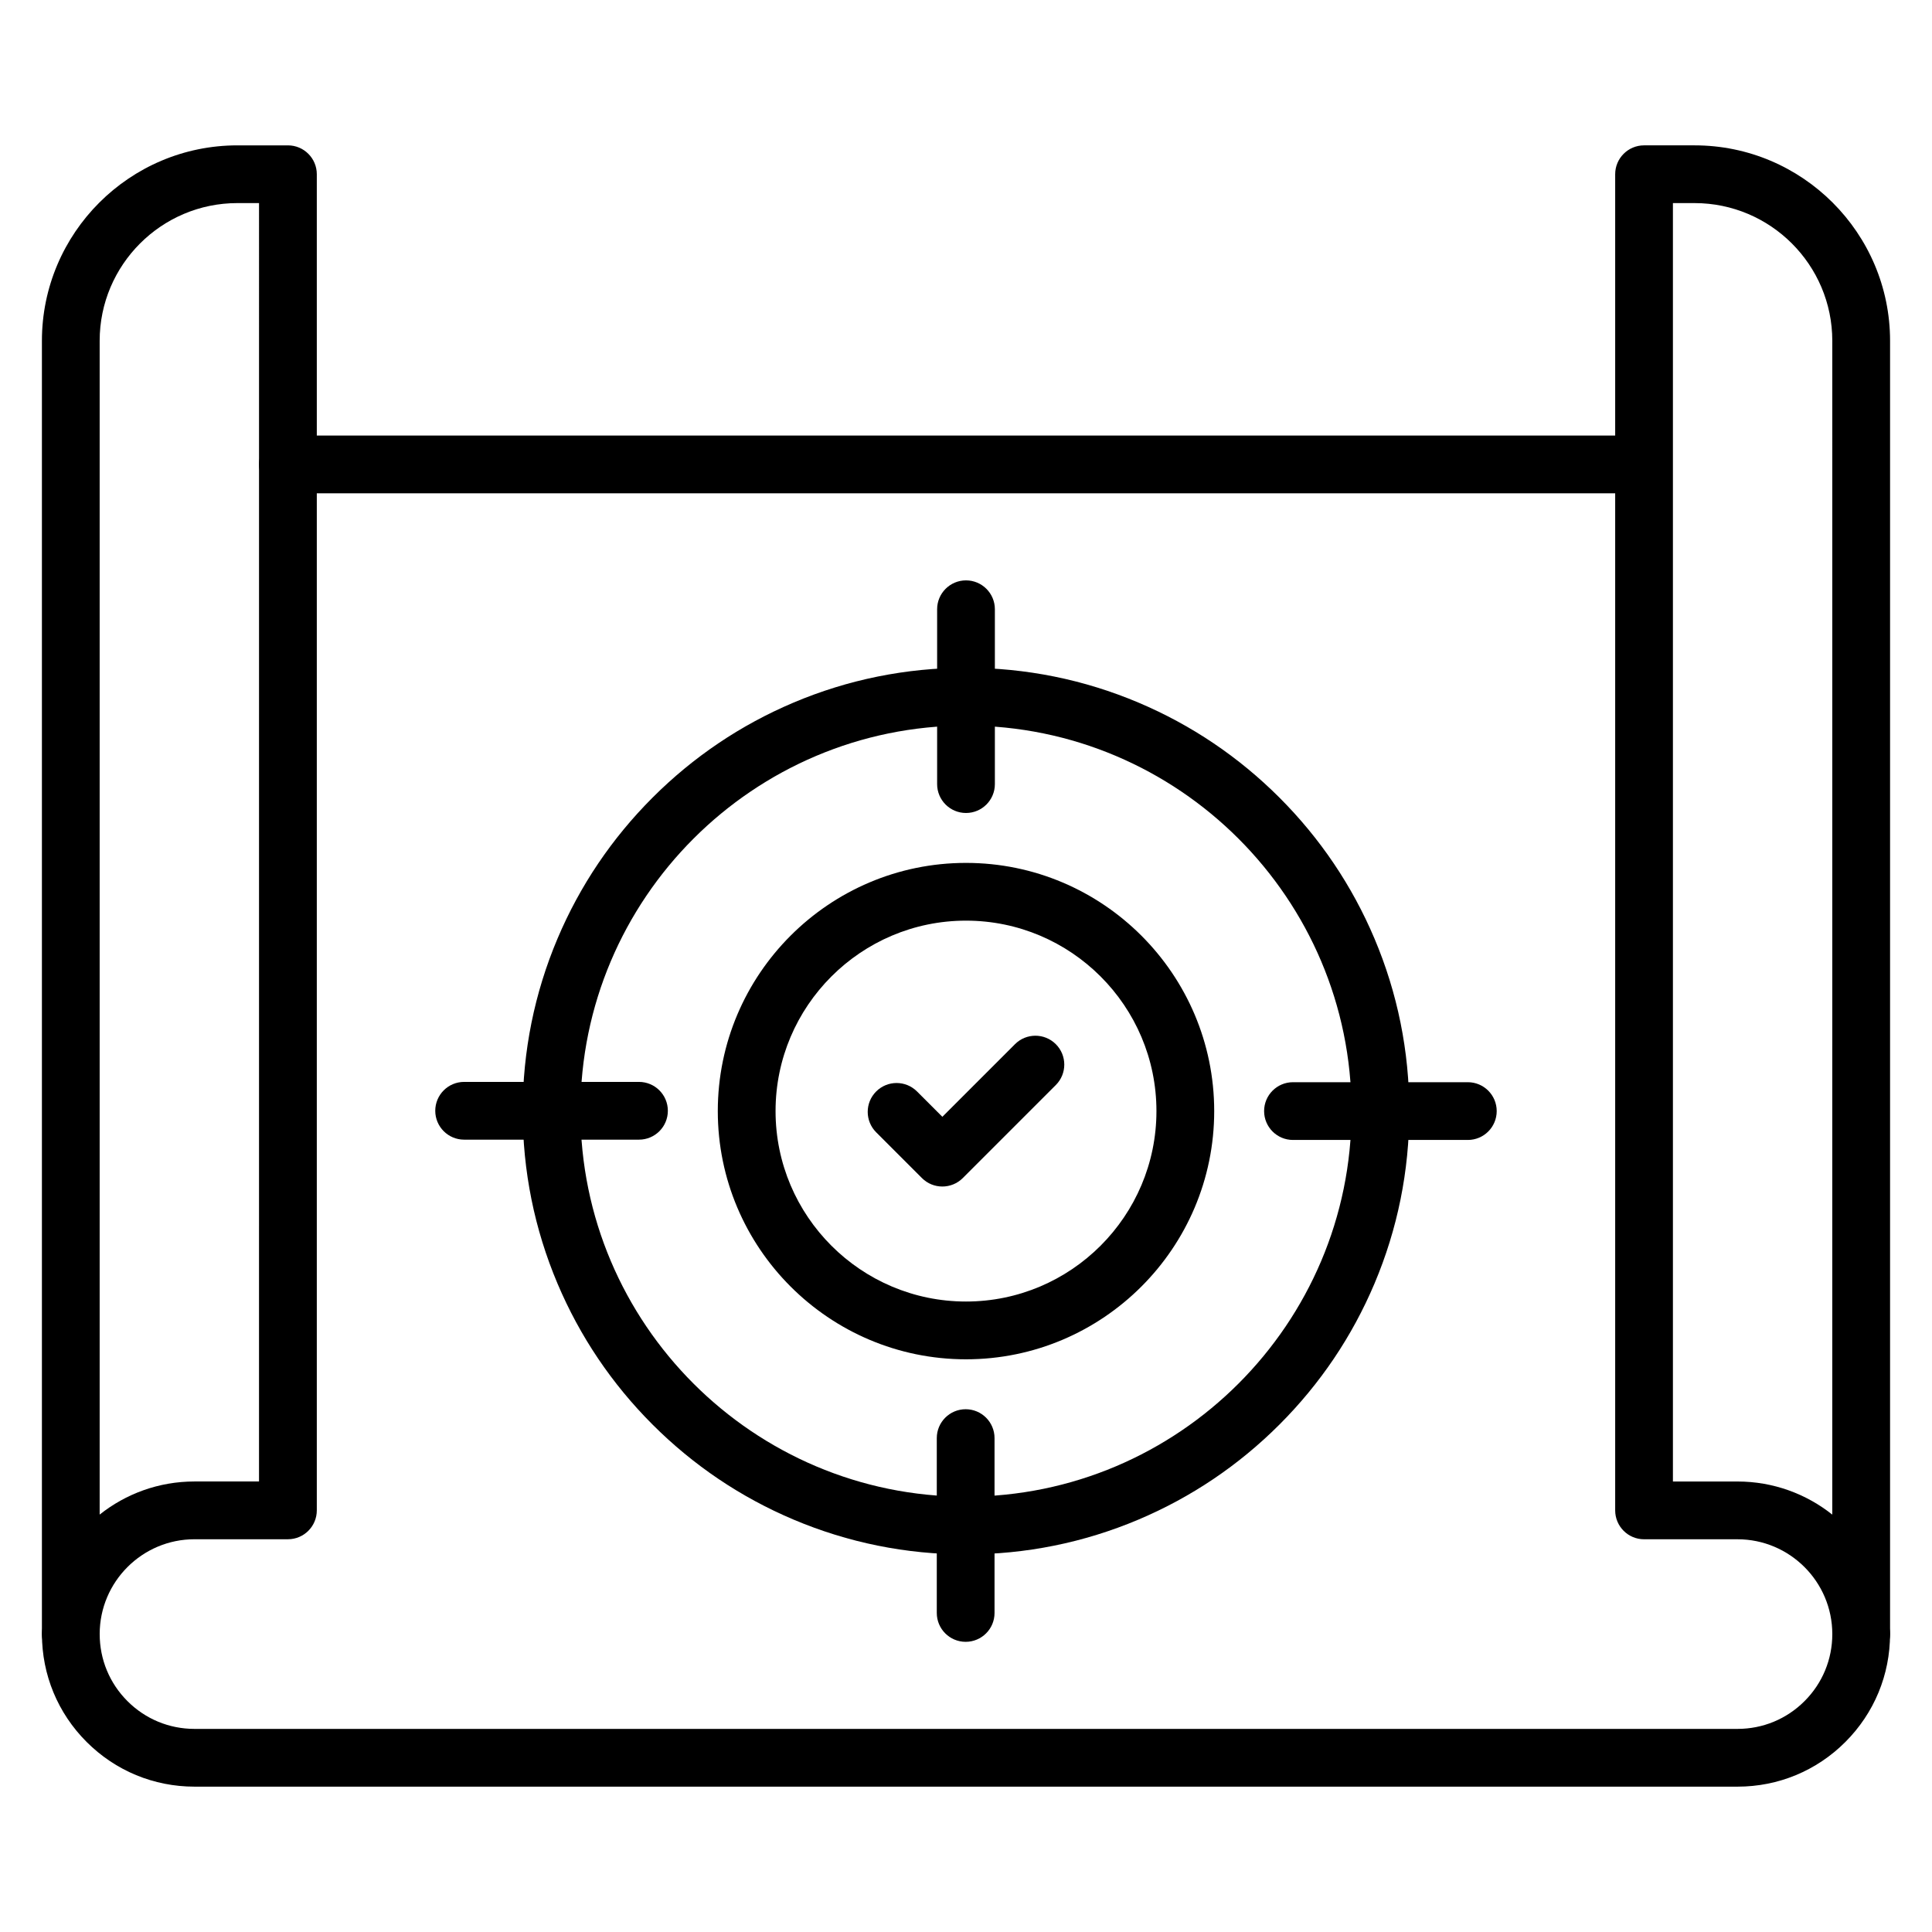
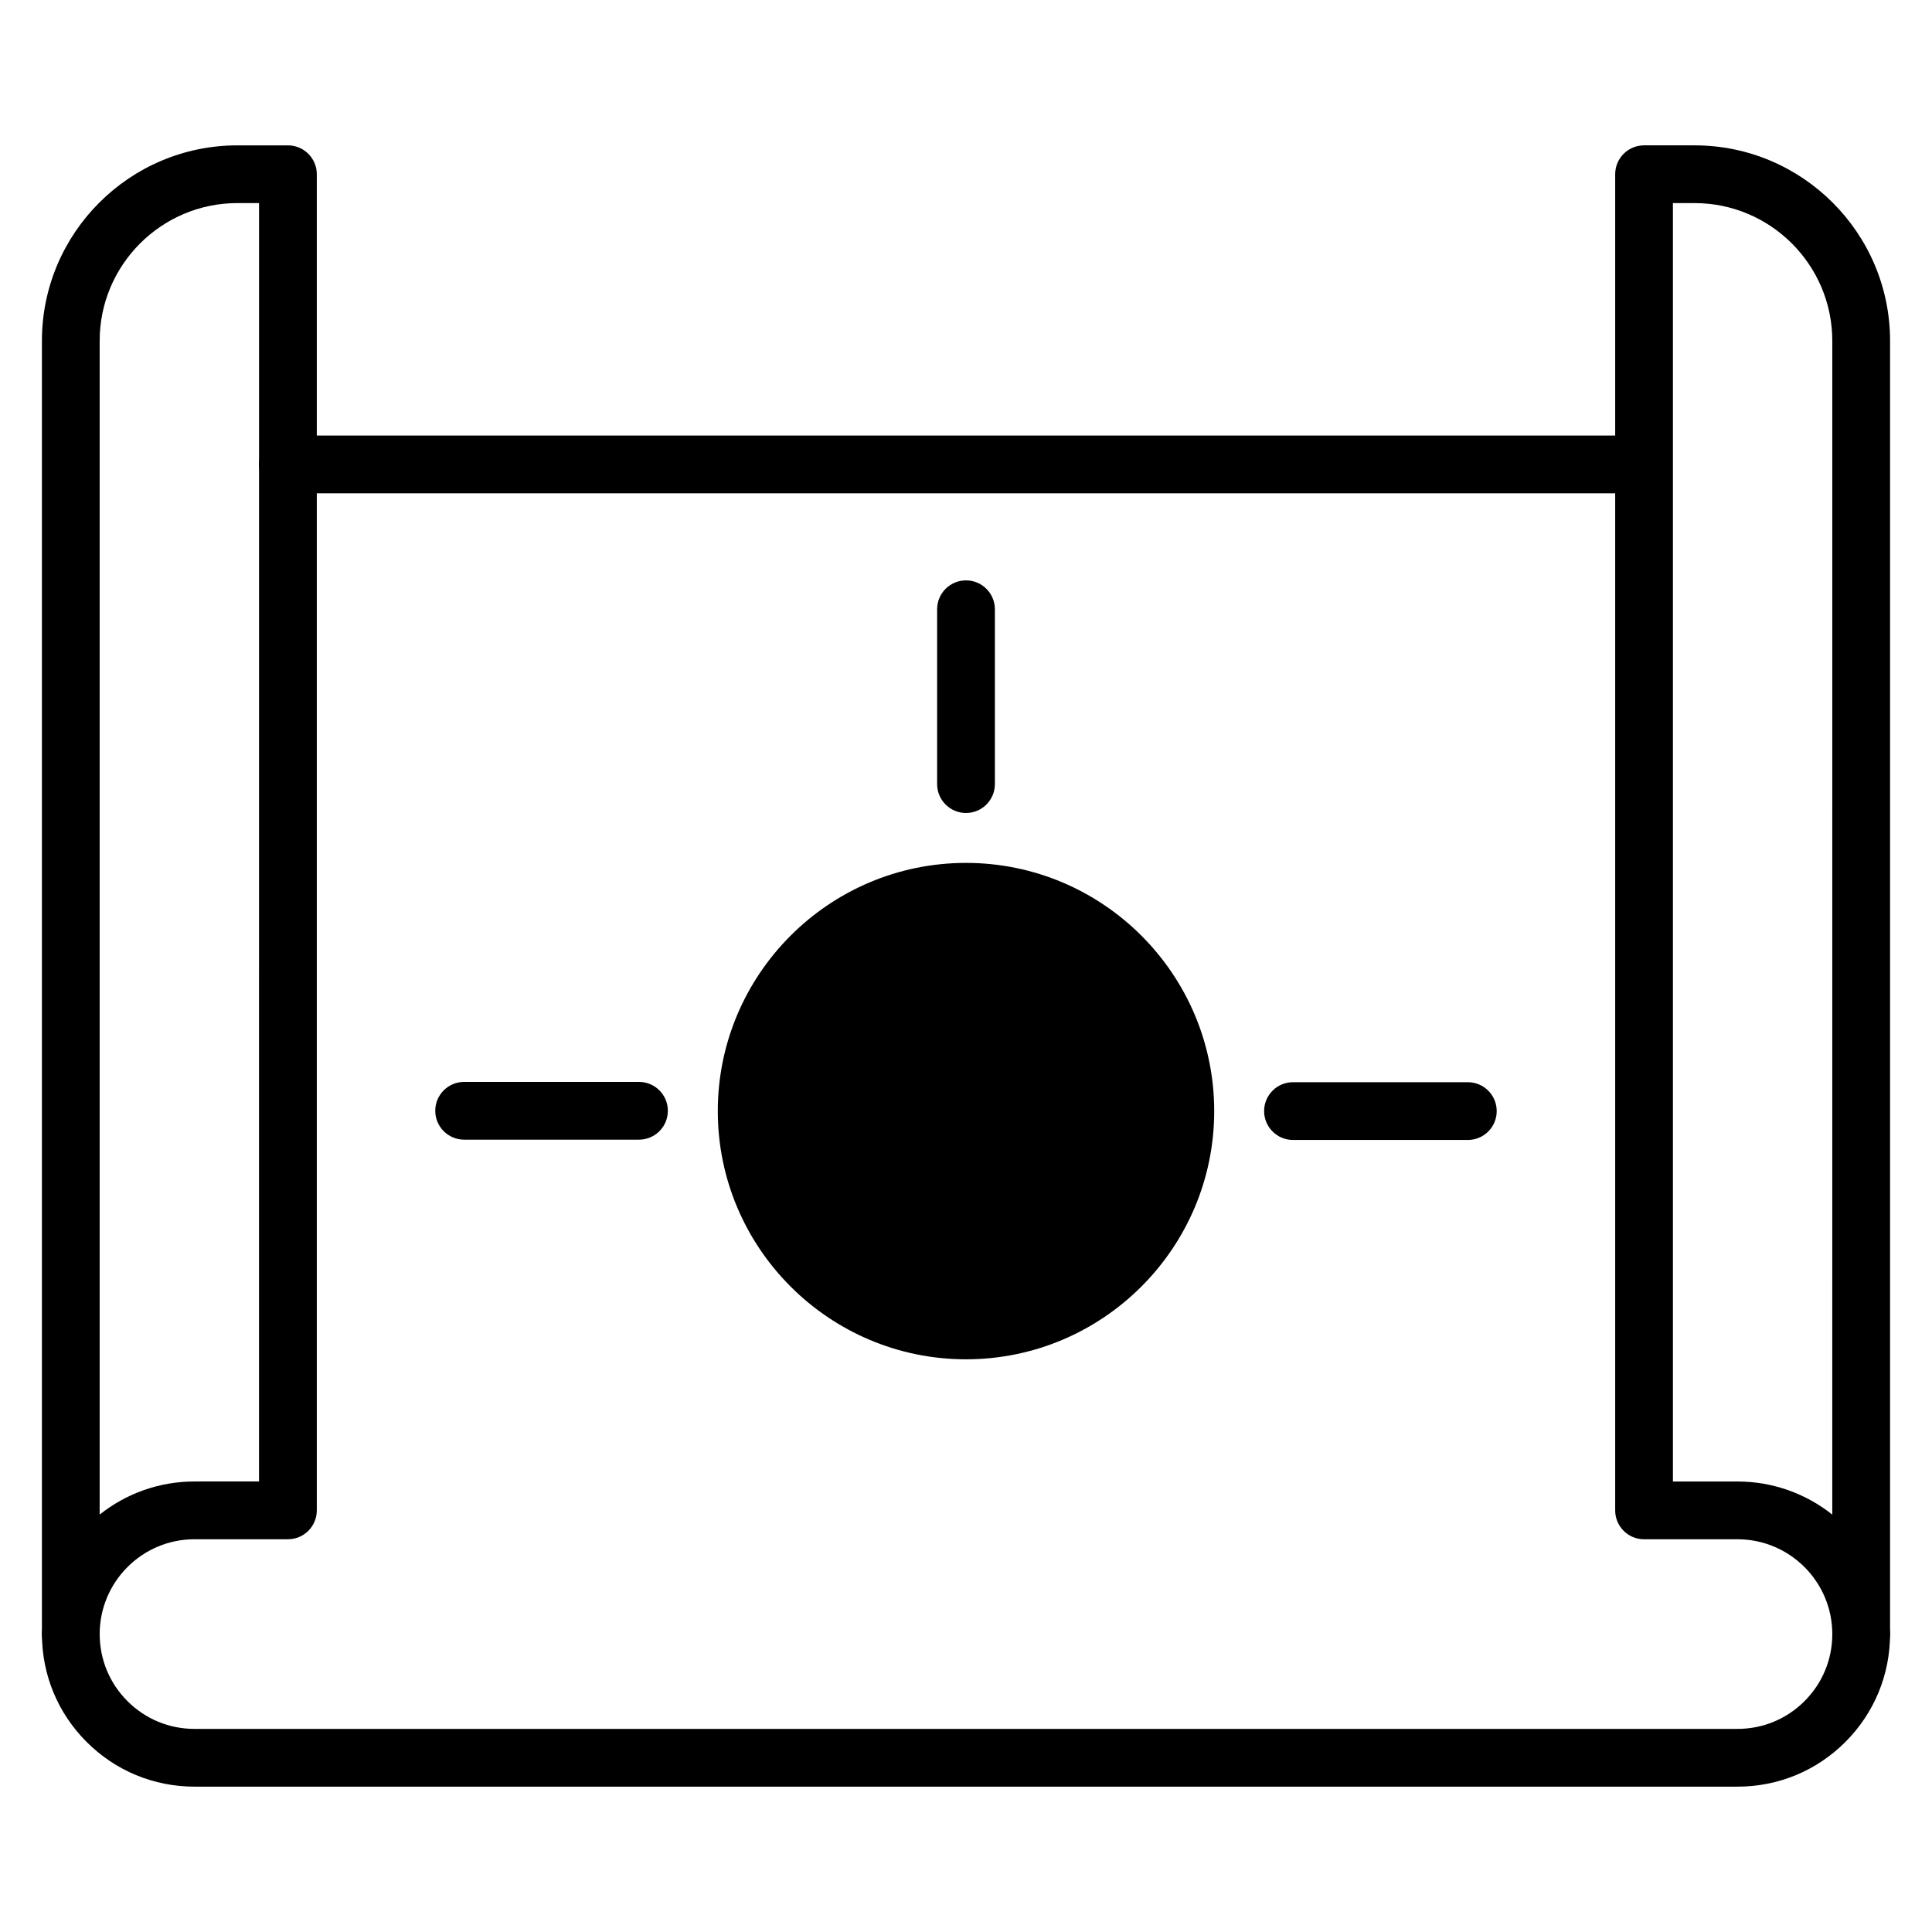
<svg xmlns="http://www.w3.org/2000/svg" fill="#000000" width="800px" height="800px" version="1.1" viewBox="144 144 512 512">
  <g>
    <path d="m637.23 584.7c-4.227 0-7.652-3.426-7.652-7.652 0-13.855-11.273-25.125-25.125-25.125h-24.762c-4.227 0-7.652-3.426-7.652-7.652v-269.54l-351.74-0.004c-4.227 0-7.652-3.426-7.652-7.652 0-4.227 3.426-7.652 7.652-7.652h351.74v-69.25c0-4.227 3.426-7.652 7.652-7.652h13.391c28.562 0 51.805 23.242 51.805 51.809v342.72c-0.004 4.227-3.426 7.652-7.656 7.652zm-49.887-48.086h17.105c9.484 0 18.223 3.285 25.125 8.773l0.004-311.06c0-20.129-16.375-36.504-36.496-36.504h-5.738z" />
    <path d="m162.76 584.7c-4.227 0-7.652-3.426-7.652-7.652v-342.72c0-28.566 23.238-51.805 51.805-51.805h13.391c4.227 0 7.652 3.426 7.652 7.652v354.09c0 4.227-3.426 7.652-7.652 7.652h-24.762c-13.855 0-25.125 11.273-25.125 25.125-0.004 4.223-3.43 7.652-7.656 7.652zm44.148-386.88c-20.125 0-36.496 16.375-36.496 36.5v311.06c6.902-5.492 15.641-8.773 25.125-8.773h17.105l0.004-338.79z" />
    <path d="m604.46 617.48h-408.91c-10.801 0-20.953-4.207-28.59-11.844-7.637-7.633-11.844-17.785-11.844-28.586 0-4.227 3.426-7.652 7.652-7.652 4.227 0 7.652 3.426 7.652 7.652 0 6.711 2.613 13.02 7.359 17.766 4.746 4.746 11.055 7.359 17.766 7.359h408.91c6.711 0 13.02-2.613 17.766-7.359s7.359-11.055 7.359-17.766c0-4.227 3.426-7.652 7.652-7.652 4.227 0 7.652 3.426 7.652 7.652 0 10.801-4.207 20.953-11.844 28.59-7.629 7.637-17.781 11.84-28.582 11.84z" />
-     <path d="m400 555.93c-15.855 0-31.242-3.106-45.73-9.234-13.992-5.918-26.551-14.387-37.34-25.176-10.789-10.789-19.258-23.352-25.176-37.34-6.129-14.488-9.234-29.875-9.234-45.73 0-15.855 3.106-31.242 9.234-45.73 5.918-13.992 14.387-26.551 25.176-37.34 10.789-10.789 23.352-19.258 37.34-25.176 14.488-6.129 29.875-9.234 45.73-9.234s31.242 3.106 45.73 9.234c13.992 5.918 26.551 14.387 37.34 25.176 10.789 10.789 19.258 23.352 25.176 37.34 6.129 14.488 9.234 29.875 9.234 45.73 0 15.855-3.106 31.242-9.234 45.73-5.918 13.992-14.387 26.551-25.176 37.34-10.789 10.789-23.352 19.258-37.34 25.176-14.488 6.129-29.875 9.234-45.73 9.234zm0-219.64c-56.336 0-102.17 45.832-102.17 102.17 0 56.336 45.832 102.17 102.17 102.17 56.336 0 102.17-45.832 102.17-102.17-0.004-56.336-45.836-102.17-102.17-102.17z" />
    <path d="m400 359.45c-4.227 0-7.652-3.426-7.652-7.652v-46.34c0-4.227 3.426-7.652 7.652-7.652s7.652 3.426 7.652 7.652v46.336c0 4.227-3.426 7.656-7.652 7.656z" />
    <path d="m313.34 446.02h-46.34c-4.227 0-7.652-3.426-7.652-7.652 0-4.227 3.426-7.652 7.652-7.652h46.336c4.227 0 7.652 3.426 7.652 7.652 0 4.231-3.426 7.652-7.648 7.652z" />
-     <path d="m399.91 579.1c-4.227 0-7.652-3.426-7.652-7.652v-46.336c0-4.227 3.426-7.652 7.652-7.652 4.227 0 7.652 3.426 7.652 7.652v46.336c0.004 4.227-3.426 7.652-7.652 7.652z" />
    <path d="m532.99 446.1h-46.336c-4.227 0-7.652-3.426-7.652-7.652 0-4.227 3.426-7.652 7.652-7.652h46.336c4.227 0 7.652 3.426 7.652 7.652 0 4.231-3.426 7.652-7.652 7.652z" />
-     <path d="m400 504.23c-36.27 0-65.777-29.508-65.777-65.777s29.508-65.777 65.777-65.777 65.777 29.508 65.777 65.777-29.508 65.777-65.777 65.777zm0-116.25c-27.828 0-50.469 22.641-50.469 50.469 0 27.832 22.641 50.469 50.469 50.469 27.832 0 50.469-22.641 50.469-50.469 0.004-27.828-22.637-50.469-50.469-50.469z" />
+     <path d="m400 504.23c-36.27 0-65.777-29.508-65.777-65.777s29.508-65.777 65.777-65.777 65.777 29.508 65.777 65.777-29.508 65.777-65.777 65.777zm0-116.25z" />
    <path d="m393.73 458.44c-1.957 0-3.914-0.746-5.41-2.242l-12.125-12.125c-2.988-2.988-2.988-7.836 0-10.824 2.988-2.988 7.836-2.988 10.824 0l6.715 6.715 19.246-19.246c2.988-2.988 7.836-2.988 10.824 0 2.988 2.988 2.988 7.836 0 10.824l-24.656 24.656c-1.496 1.492-3.457 2.242-5.418 2.242z" />
  </g>
</svg>